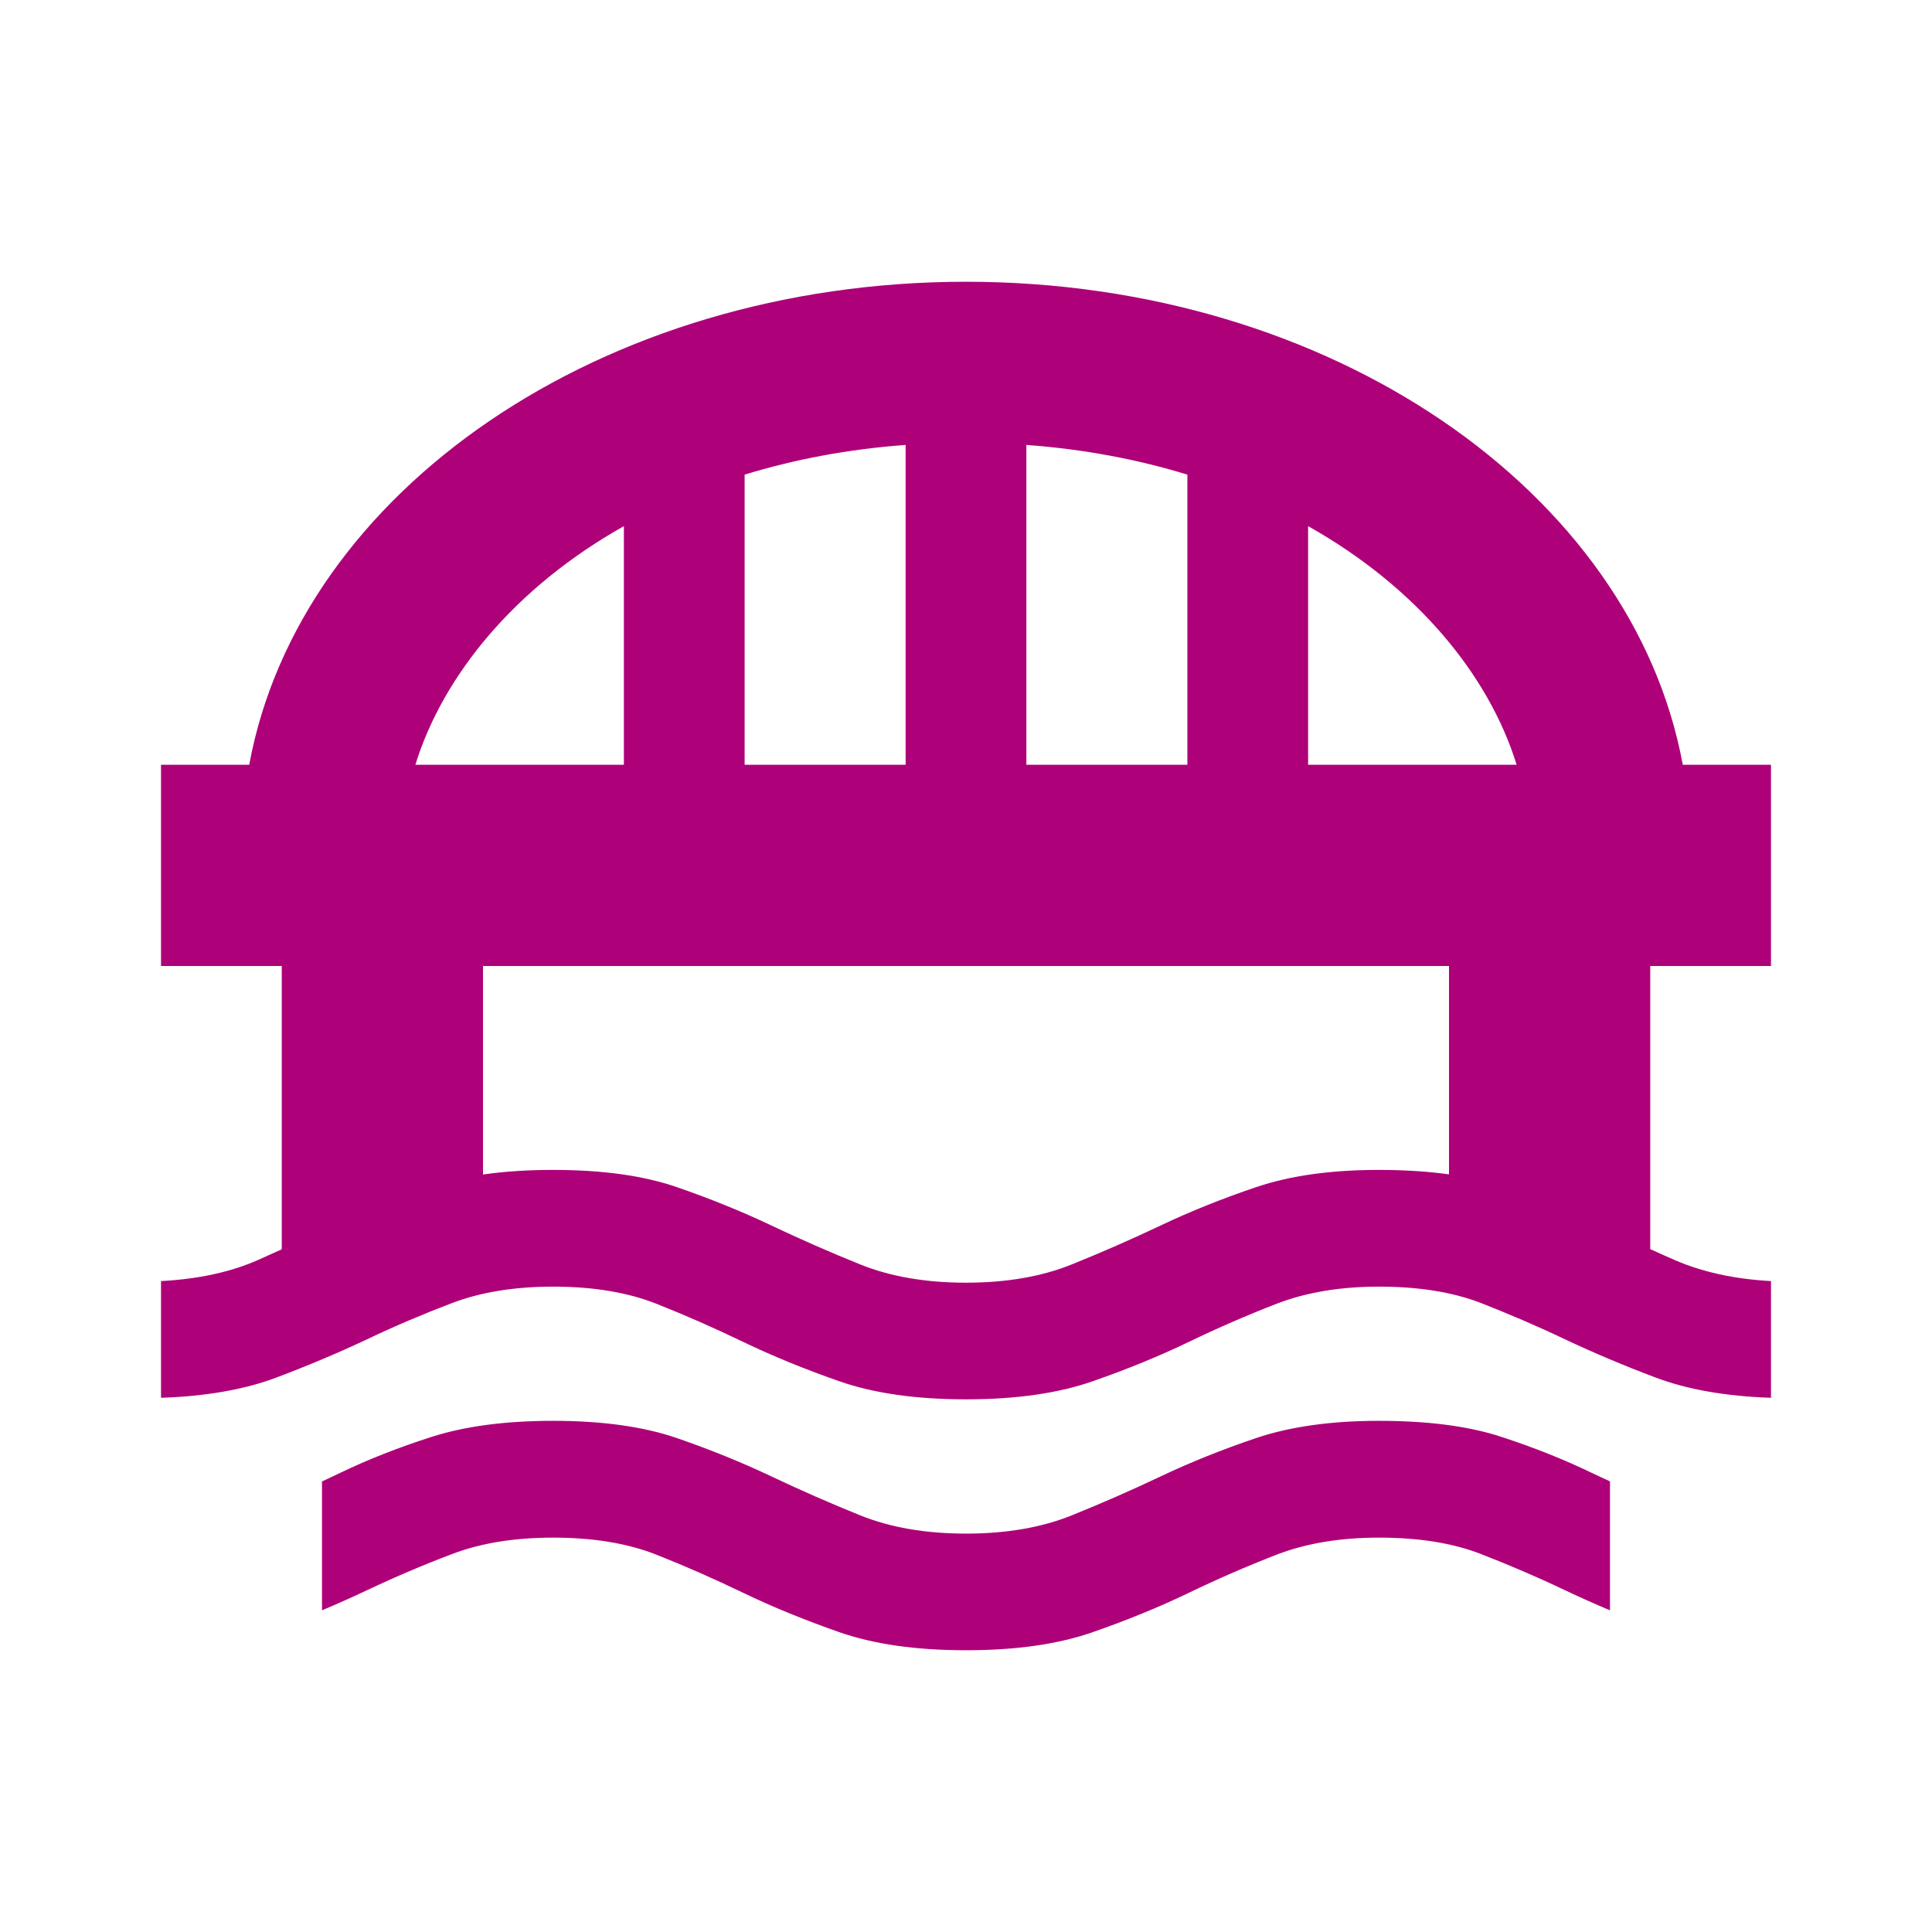
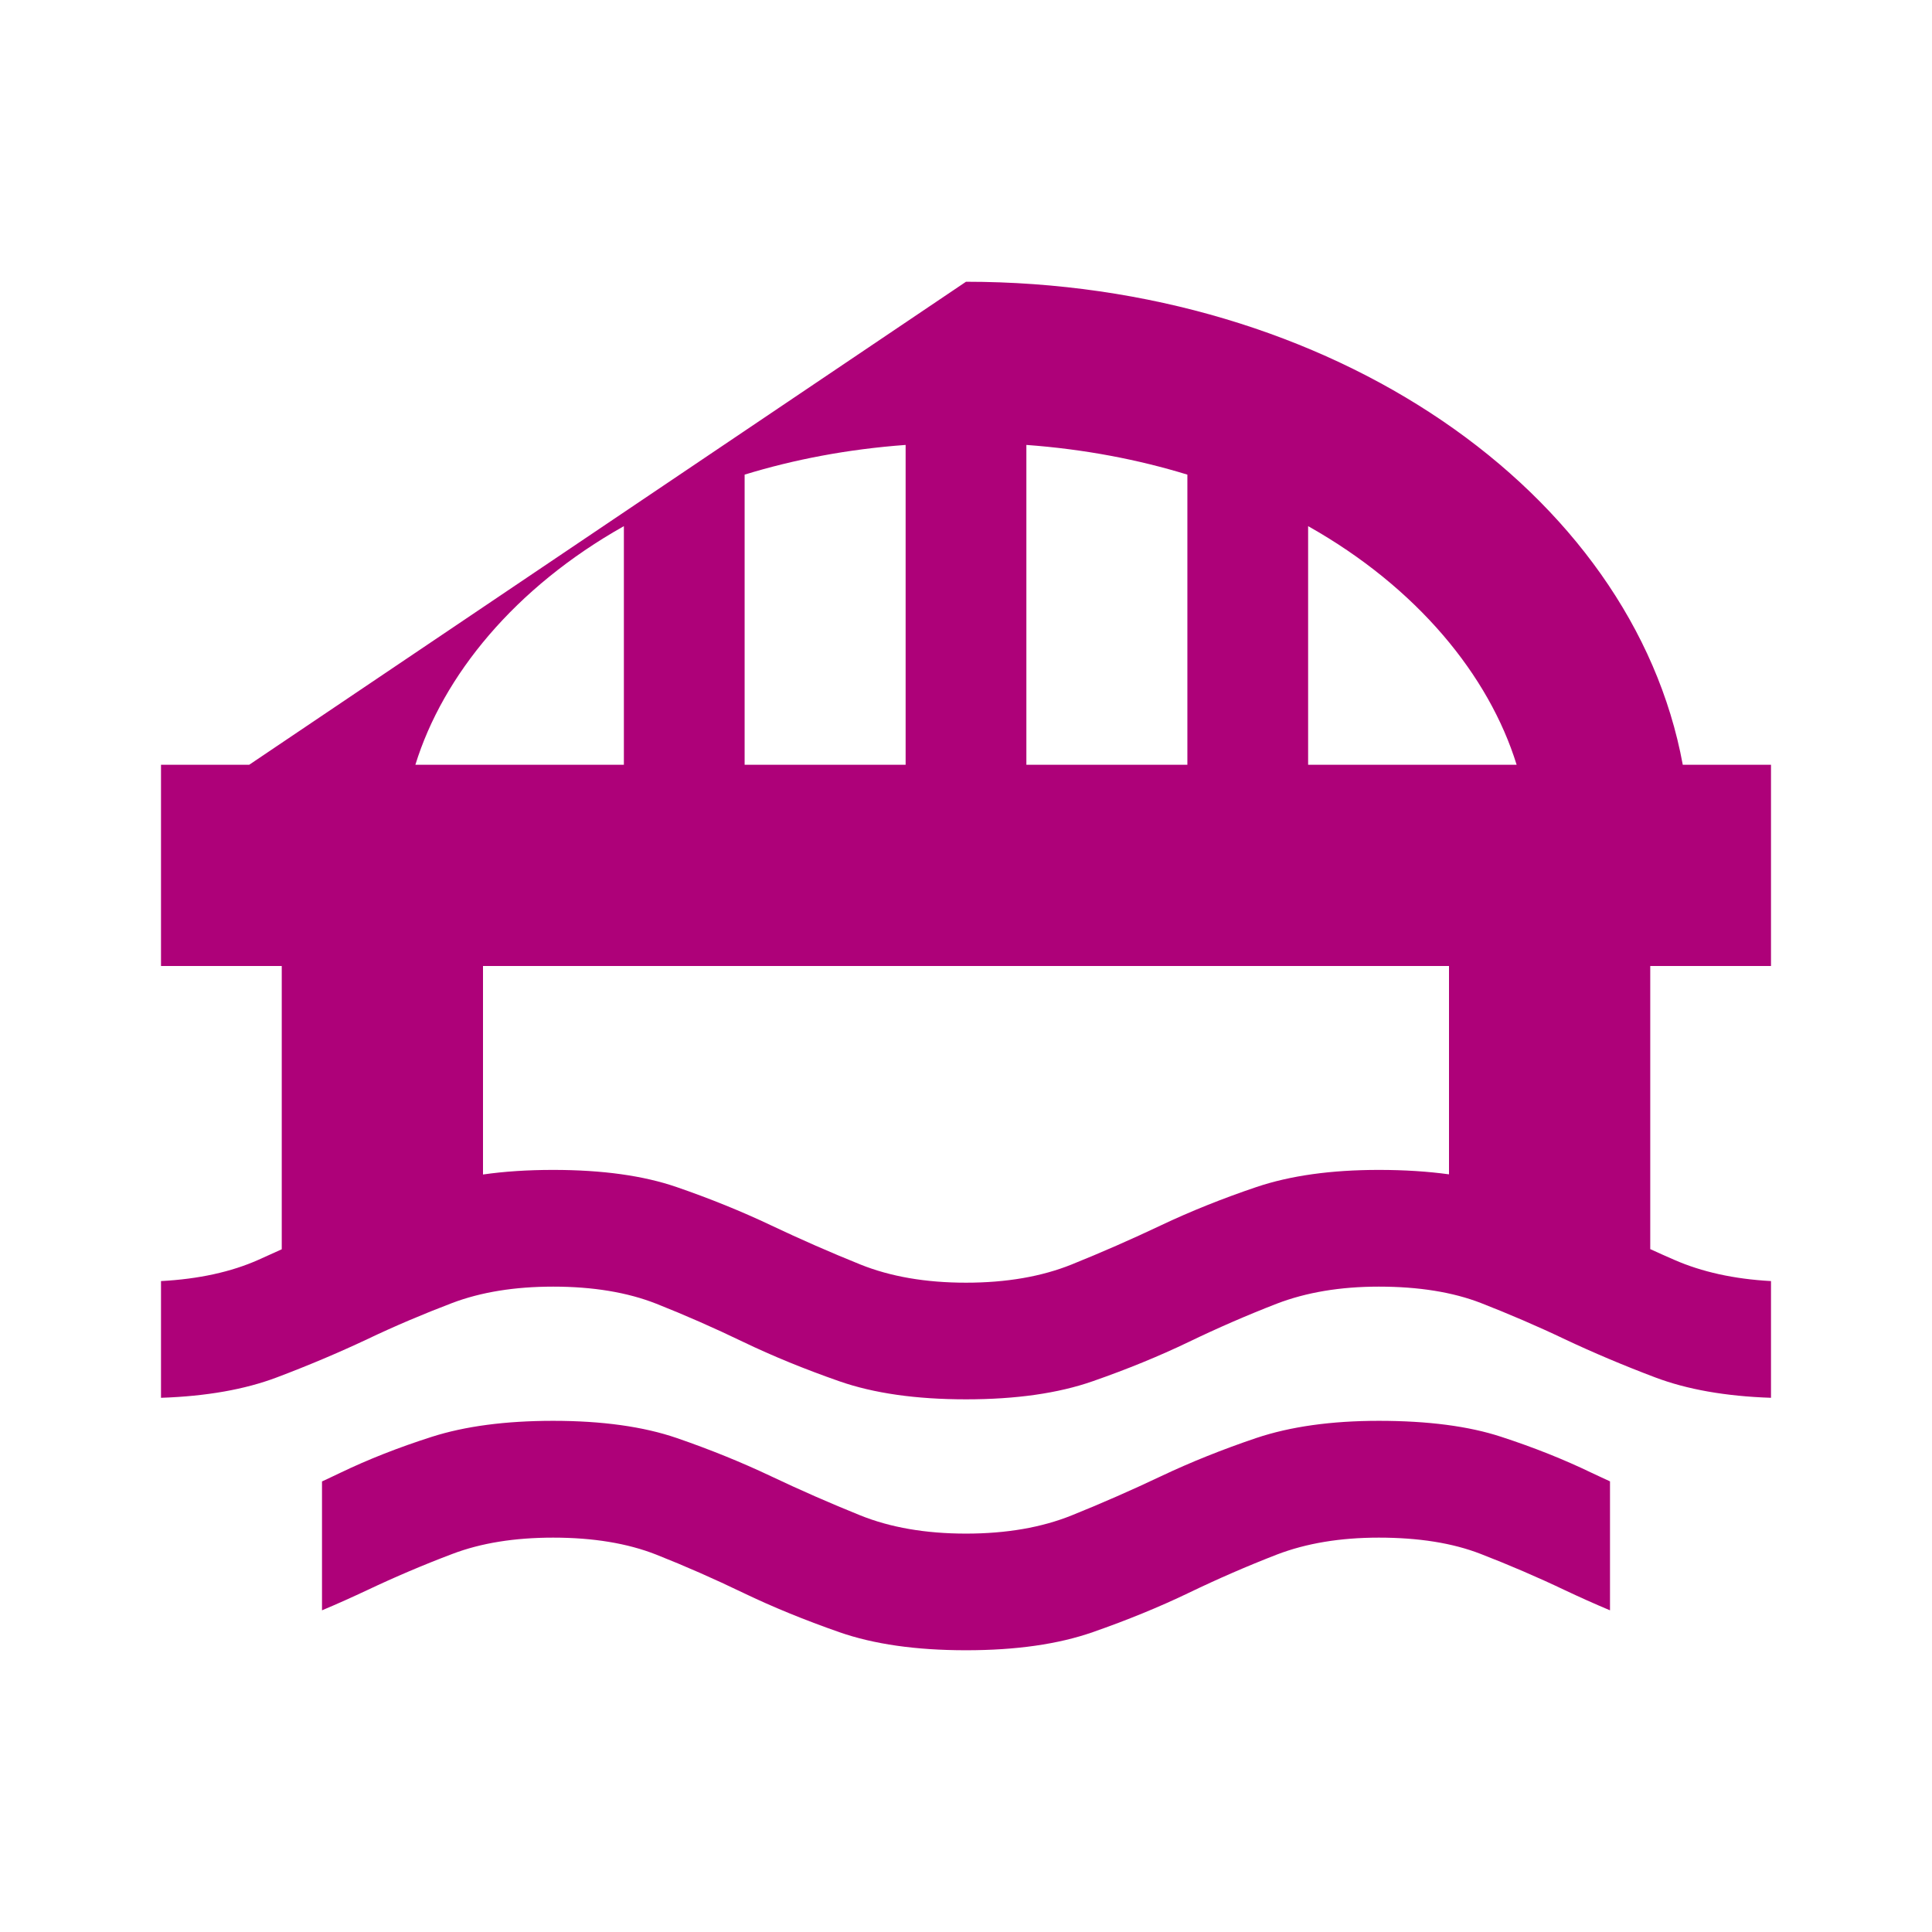
<svg xmlns="http://www.w3.org/2000/svg" width="24" height="24" viewBox="0 0 24 24" fill="none">
-   <path d="M17.128 17.65C17.738 17.65 18.246 17.716 18.65 17.849C19.055 17.981 19.428 18.13 19.77 18.295C19.847 18.332 19.924 18.366 20 18.402V20.004C19.807 19.923 19.62 19.839 19.44 19.754C19.092 19.588 18.743 19.439 18.395 19.304C18.046 19.168 17.624 19.101 17.128 19.101C16.65 19.101 16.227 19.171 15.86 19.312C15.494 19.454 15.128 19.613 14.765 19.788C14.401 19.963 14.005 20.125 13.575 20.275C13.146 20.425 12.621 20.5 12 20.5C11.379 20.5 10.854 20.425 10.425 20.275C9.996 20.125 9.599 19.963 9.235 19.788C8.872 19.613 8.511 19.454 8.152 19.312C7.794 19.171 7.367 19.101 6.872 19.101C6.393 19.101 5.975 19.168 5.618 19.304C5.261 19.439 4.908 19.589 4.56 19.754C4.379 19.839 4.193 19.923 4 20.004V18.403C4.076 18.367 4.153 18.332 4.229 18.295C4.572 18.13 4.95 17.981 5.363 17.849C5.776 17.717 6.279 17.65 6.872 17.65C7.482 17.65 7.993 17.722 8.405 17.863C8.817 18.005 9.208 18.163 9.577 18.338C9.946 18.513 10.316 18.675 10.688 18.825C11.061 18.975 11.498 19.051 12 19.051C12.502 19.051 12.939 18.975 13.312 18.825C13.684 18.675 14.054 18.513 14.423 18.338C14.792 18.163 15.187 18.005 15.607 17.863C16.028 17.722 16.535 17.65 17.128 17.65ZM12 3.5C16.534 3.5 20.28 6.108 20.904 9.5H22V12H20.5V15.517C20.599 15.562 20.698 15.607 20.798 15.65C21.14 15.8 21.541 15.889 22 15.914V17.364C21.436 17.345 20.956 17.26 20.56 17.11C20.163 16.96 19.79 16.802 19.44 16.637C19.092 16.471 18.743 16.322 18.395 16.186C18.046 16.051 17.624 15.983 17.128 15.983C16.65 15.983 16.227 16.054 15.86 16.195C15.494 16.337 15.128 16.496 14.765 16.671C14.401 16.846 14.005 17.008 13.575 17.158C13.146 17.308 12.621 17.383 12 17.383C11.379 17.383 10.854 17.308 10.425 17.158C9.996 17.008 9.599 16.846 9.235 16.671C8.872 16.496 8.511 16.337 8.152 16.195C7.794 16.054 7.367 15.983 6.872 15.983C6.393 15.983 5.975 16.051 5.618 16.186C5.261 16.322 4.908 16.471 4.56 16.637C4.21 16.802 3.837 16.96 3.44 17.11C3.044 17.26 2.564 17.345 2 17.364V15.914C2.469 15.889 2.873 15.8 3.21 15.65C3.307 15.607 3.403 15.563 3.5 15.519V12H2V9.5H3.096C3.72 6.108 7.466 3.5 12 3.5ZM6 14.59C6.265 14.552 6.556 14.533 6.872 14.533C7.482 14.533 7.993 14.604 8.405 14.746C8.817 14.888 9.208 15.046 9.577 15.221C9.946 15.396 10.316 15.558 10.688 15.708C11.061 15.858 11.498 15.934 12 15.934C12.502 15.934 12.939 15.858 13.312 15.708C13.684 15.558 14.054 15.396 14.423 15.221C14.792 15.046 15.187 14.888 15.607 14.746C16.028 14.604 16.535 14.533 17.128 14.533C17.447 14.533 17.737 14.552 18 14.588V12H6V14.59ZM7.75 6.536C6.396 7.298 5.503 8.391 5.16 9.5H7.75V6.536ZM11.25 5.527C10.528 5.58 9.86 5.709 9.25 5.896V9.5H11.25V5.527ZM12.75 9.5H14.75V5.896C14.14 5.709 13.472 5.58 12.75 5.527V9.5ZM16.25 9.5H18.84C18.497 8.391 17.604 7.298 16.25 6.536V9.5Z" fill="#AE0179" />
+   <path d="M17.128 17.65C17.738 17.65 18.246 17.716 18.65 17.849C19.055 17.981 19.428 18.13 19.77 18.295C19.847 18.332 19.924 18.366 20 18.402V20.004C19.807 19.923 19.62 19.839 19.44 19.754C19.092 19.588 18.743 19.439 18.395 19.304C18.046 19.168 17.624 19.101 17.128 19.101C16.65 19.101 16.227 19.171 15.86 19.312C15.494 19.454 15.128 19.613 14.765 19.788C14.401 19.963 14.005 20.125 13.575 20.275C13.146 20.425 12.621 20.5 12 20.5C11.379 20.5 10.854 20.425 10.425 20.275C9.996 20.125 9.599 19.963 9.235 19.788C8.872 19.613 8.511 19.454 8.152 19.312C7.794 19.171 7.367 19.101 6.872 19.101C6.393 19.101 5.975 19.168 5.618 19.304C5.261 19.439 4.908 19.589 4.56 19.754C4.379 19.839 4.193 19.923 4 20.004V18.403C4.076 18.367 4.153 18.332 4.229 18.295C4.572 18.13 4.95 17.981 5.363 17.849C5.776 17.717 6.279 17.65 6.872 17.65C7.482 17.65 7.993 17.722 8.405 17.863C8.817 18.005 9.208 18.163 9.577 18.338C9.946 18.513 10.316 18.675 10.688 18.825C11.061 18.975 11.498 19.051 12 19.051C12.502 19.051 12.939 18.975 13.312 18.825C13.684 18.675 14.054 18.513 14.423 18.338C14.792 18.163 15.187 18.005 15.607 17.863C16.028 17.722 16.535 17.65 17.128 17.65ZM12 3.5C16.534 3.5 20.28 6.108 20.904 9.5H22V12H20.5V15.517C20.599 15.562 20.698 15.607 20.798 15.65C21.14 15.8 21.541 15.889 22 15.914V17.364C21.436 17.345 20.956 17.26 20.56 17.11C20.163 16.96 19.79 16.802 19.44 16.637C19.092 16.471 18.743 16.322 18.395 16.186C18.046 16.051 17.624 15.983 17.128 15.983C16.65 15.983 16.227 16.054 15.86 16.195C15.494 16.337 15.128 16.496 14.765 16.671C14.401 16.846 14.005 17.008 13.575 17.158C13.146 17.308 12.621 17.383 12 17.383C11.379 17.383 10.854 17.308 10.425 17.158C9.996 17.008 9.599 16.846 9.235 16.671C8.872 16.496 8.511 16.337 8.152 16.195C7.794 16.054 7.367 15.983 6.872 15.983C6.393 15.983 5.975 16.051 5.618 16.186C5.261 16.322 4.908 16.471 4.56 16.637C4.21 16.802 3.837 16.96 3.44 17.11C3.044 17.26 2.564 17.345 2 17.364V15.914C2.469 15.889 2.873 15.8 3.21 15.65C3.307 15.607 3.403 15.563 3.5 15.519V12H2V9.5H3.096ZM6 14.59C6.265 14.552 6.556 14.533 6.872 14.533C7.482 14.533 7.993 14.604 8.405 14.746C8.817 14.888 9.208 15.046 9.577 15.221C9.946 15.396 10.316 15.558 10.688 15.708C11.061 15.858 11.498 15.934 12 15.934C12.502 15.934 12.939 15.858 13.312 15.708C13.684 15.558 14.054 15.396 14.423 15.221C14.792 15.046 15.187 14.888 15.607 14.746C16.028 14.604 16.535 14.533 17.128 14.533C17.447 14.533 17.737 14.552 18 14.588V12H6V14.59ZM7.75 6.536C6.396 7.298 5.503 8.391 5.16 9.5H7.75V6.536ZM11.25 5.527C10.528 5.58 9.86 5.709 9.25 5.896V9.5H11.25V5.527ZM12.75 9.5H14.75V5.896C14.14 5.709 13.472 5.58 12.75 5.527V9.5ZM16.25 9.5H18.84C18.497 8.391 17.604 7.298 16.25 6.536V9.5Z" fill="#AE0179" />
</svg>